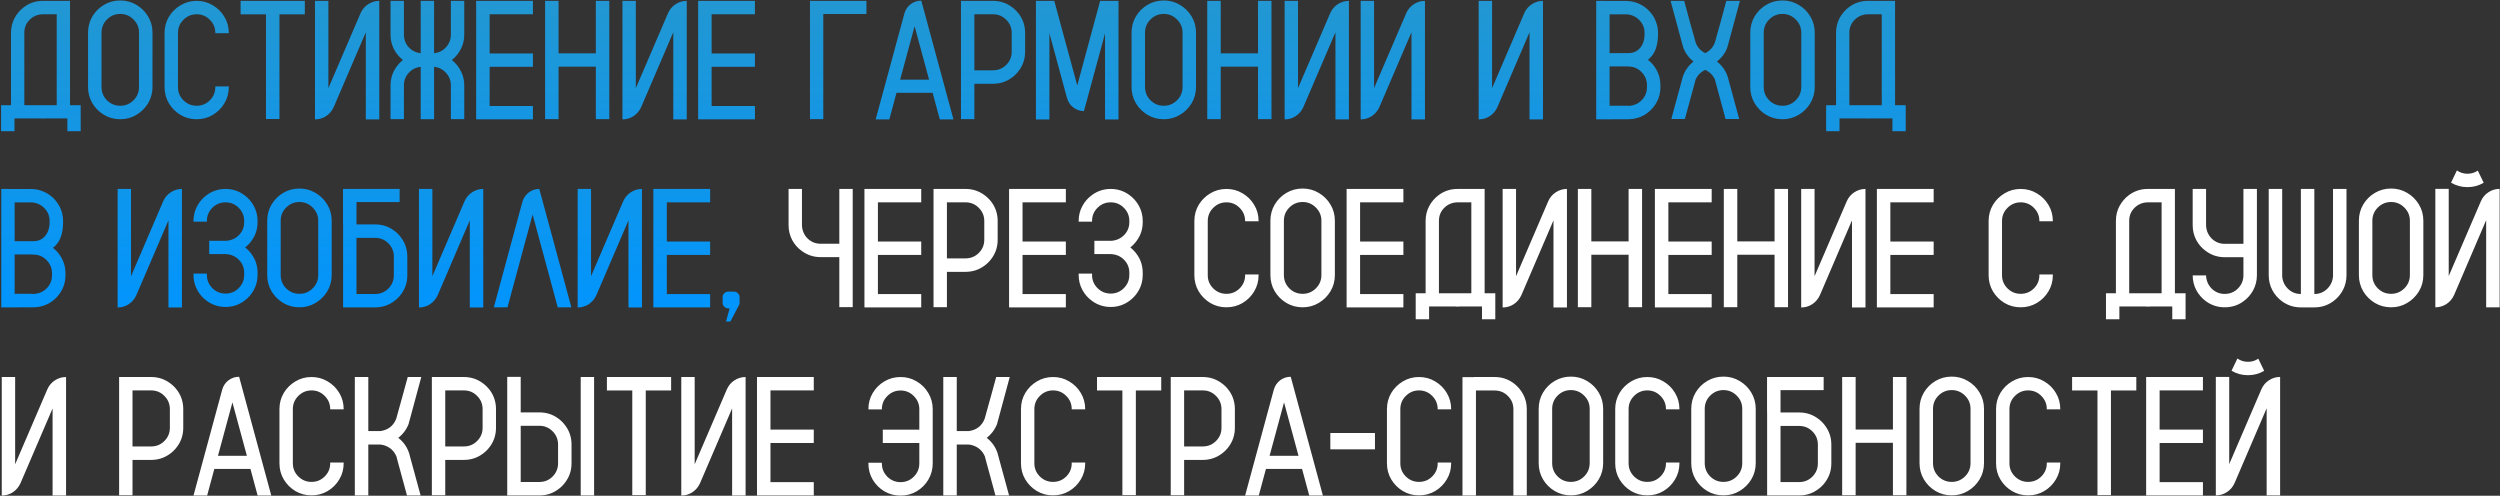
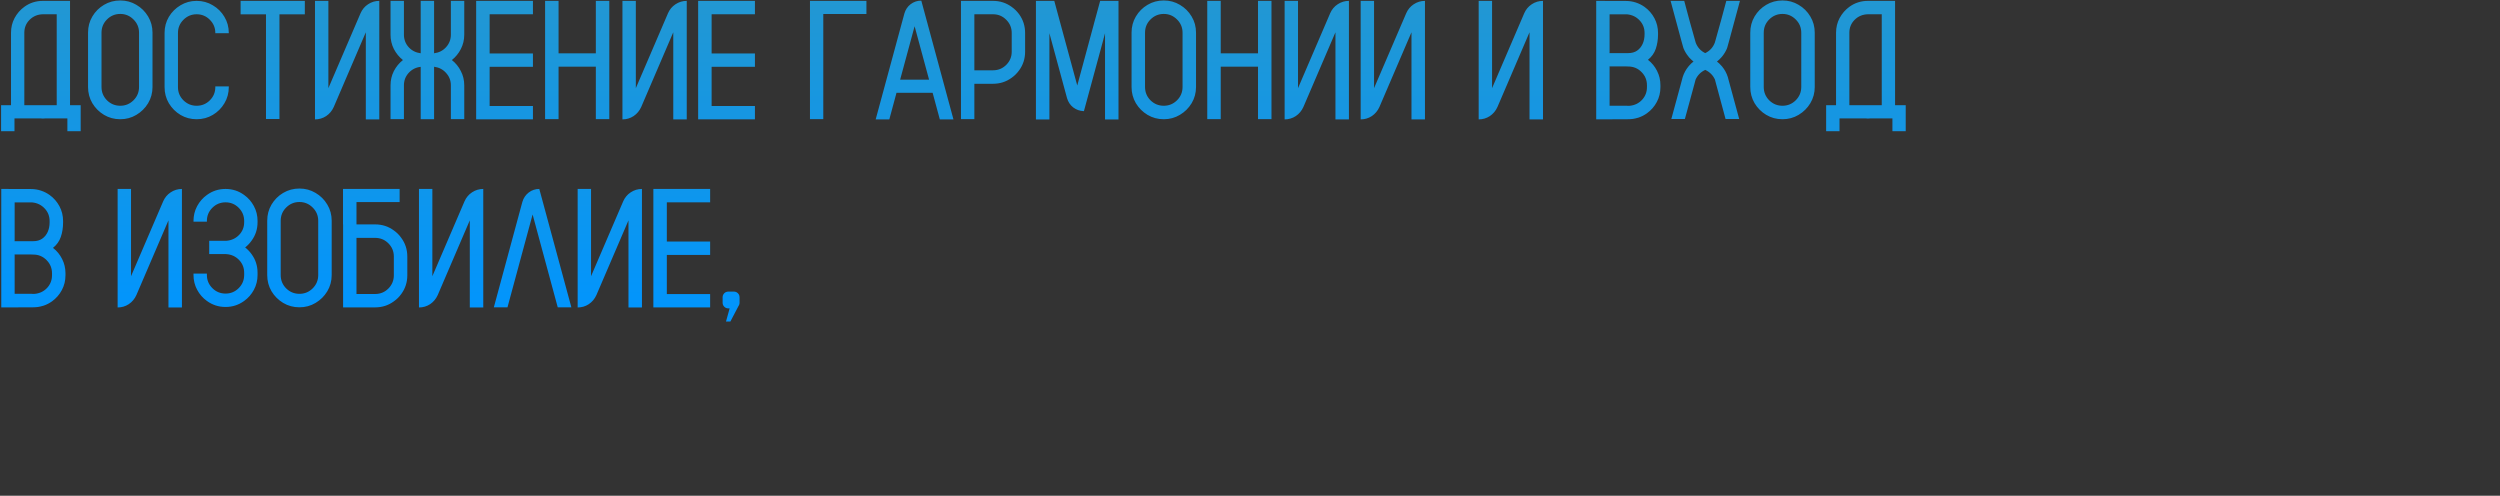
<svg xmlns="http://www.w3.org/2000/svg" width="1861" height="369" viewBox="0 0 1861 369" fill="none">
  <rect x="0" y="0" width="1861" height="369" fill="#333333" stroke="none" />
  <path d="M52.126 78.295H60.062V97.675H50.157V88.139H33.73C33.115 88.221 32.52 88.262 31.946 88.262C31.331 88.262 30.736 88.221 30.162 88.139H10.782V97.675H0.815V78.295H8.198V24.4C8.198 20.422 9.08 16.771 10.844 13.449C12.648 10.086 15.068 7.297 18.104 5.082C22.164 2.129 26.778 0.652 31.946 0.652H52.126V78.295ZM42.221 78.295V10.619H31.946C28.009 10.701 24.707 12.075 22.041 14.741C19.416 17.366 18.104 20.586 18.104 24.4V78.295H42.221ZM89.532 0.345C93.921 0.345 97.92 1.432 101.529 3.605C105.18 5.738 108.092 8.63 110.266 12.28C112.439 15.89 113.526 19.909 113.526 24.339V64.76C113.526 69.148 112.439 73.168 110.266 76.818C108.092 80.428 105.18 83.319 101.529 85.493C97.92 87.667 93.921 88.754 89.532 88.754C85.103 88.754 81.062 87.667 77.412 85.493C73.803 83.319 70.911 80.428 68.737 76.818C66.605 73.168 65.538 69.148 65.538 64.76V24.339C65.538 19.909 66.605 15.89 68.737 12.28C70.911 8.63 73.803 5.738 77.412 3.605C81.062 1.432 85.103 0.345 89.532 0.345ZM103.498 64.76V24.339C103.498 20.483 102.124 17.202 99.376 14.495C96.628 11.747 93.347 10.373 89.532 10.373C85.677 10.373 82.375 11.747 79.627 14.495C76.92 17.202 75.566 20.483 75.566 24.339V64.76C75.566 68.615 76.92 71.917 79.627 74.665C82.375 77.372 85.677 78.726 89.532 78.726C93.347 78.726 96.628 77.372 99.376 74.665C102.124 71.917 103.498 68.615 103.498 64.76ZM160.284 24.708V24.523C160.284 20.709 158.931 17.448 156.224 14.741C153.517 11.993 150.235 10.619 146.38 10.619C142.565 10.619 139.284 11.993 136.536 14.741C133.829 17.448 132.476 20.709 132.476 24.523V64.883C132.476 68.697 133.829 71.958 136.536 74.665C139.284 77.372 142.565 78.726 146.38 78.726C150.235 78.726 153.517 77.372 156.224 74.665C158.931 71.958 160.284 68.697 160.284 64.883V64.329H170.312V64.883C170.312 69.272 169.226 73.27 167.052 76.88C164.919 80.489 162.027 83.381 158.377 85.555C154.768 87.688 150.769 88.754 146.38 88.754C141.991 88.754 137.992 87.688 134.383 85.555C130.773 83.381 127.882 80.489 125.708 76.88C123.575 73.27 122.509 69.272 122.509 64.883V24.523C122.509 20.135 123.575 16.136 125.708 12.526C127.882 8.917 130.773 6.046 134.383 3.913C137.992 1.739 141.991 0.652 146.38 0.652C150.769 0.652 154.768 1.739 158.377 3.913C162.027 6.046 164.919 8.917 167.052 12.526C169.226 16.136 170.312 20.135 170.312 24.523V24.708H160.284ZM226.914 0.652V10.681H208.026V88.569H197.998V10.681H179.11V0.652H226.914ZM282.347 0.652V88.877H272.318V24.031L248.447 79.648C247.176 82.478 245.289 84.734 242.787 86.416C240.285 88.057 237.517 88.877 234.481 88.877V0.652H244.448V65.621L268.381 9.881C269.611 7.051 271.478 4.815 273.979 3.175C276.522 1.493 279.312 0.652 282.347 0.652ZM345.593 0.652V25.815C345.593 29.63 344.752 33.178 343.07 36.459C341.43 39.699 339.194 42.447 336.364 44.703C339.194 46.918 341.43 49.666 343.07 52.947C344.752 56.188 345.593 59.715 345.593 63.529V88.692H335.626V63.529C335.626 59.961 334.437 56.885 332.058 54.301C329.72 51.676 326.746 50.138 323.137 49.687V88.754H313.17V49.748C309.561 50.158 306.566 51.676 304.188 54.301C301.85 56.885 300.681 59.961 300.681 63.529V88.692H290.714V63.529C290.714 59.715 291.534 56.188 293.175 52.947C294.856 49.666 297.112 46.918 299.942 44.703C297.112 42.447 294.856 39.699 293.175 36.459C291.534 33.178 290.714 29.63 290.714 25.815V0.652H300.681V25.815C300.681 29.384 301.85 32.48 304.188 35.105C306.566 37.69 309.561 39.207 313.17 39.658V0.652H323.137V39.658C326.746 39.207 329.72 37.69 332.058 35.105C334.437 32.48 335.626 29.384 335.626 25.815V0.652H345.593ZM396.719 10.619H364.48V39.781H396.719V49.748H364.48V78.91H396.719V88.815H354.452V0.652H396.719V10.619ZM443.538 0.652H453.566V88.692H443.538V49.625H415.791V88.692H405.763V0.652H415.791V39.72H443.538V0.652ZM511.214 0.652V88.877H501.186V24.031L477.314 79.648C476.043 82.478 474.156 84.734 471.654 86.416C469.152 88.057 466.384 88.877 463.349 88.877V0.652H473.315V65.621L497.248 9.881C498.479 7.051 500.345 4.815 502.847 3.175C505.39 1.493 508.179 0.652 511.214 0.652ZM561.971 10.619H529.732V39.781H561.971V49.748H529.732V78.91H561.971V88.815H519.704V0.652H561.971V10.619ZM644.966 0.652V10.435H612.851V88.692H602.945V0.652H644.966ZM685.817 0.468L709.75 88.877H699.599L694.246 69.066H667.36L662.008 88.877H651.856L673.205 10.127C674.025 7.215 675.584 4.877 677.881 3.113C680.219 1.35 682.864 0.468 685.817 0.468ZM670.067 59.284H691.601L680.834 19.54L670.067 59.284ZM758.661 10.619C761.614 14.721 763.091 19.355 763.091 24.523V38.489C763.091 43.657 761.614 48.272 758.661 52.332C757.103 54.506 755.257 56.352 753.124 57.869C749.022 60.863 744.388 62.36 739.22 62.36H725.315V88.692H715.349V0.652H739.22C744.388 0.652 749.022 2.149 753.124 5.144C755.257 6.661 757.103 8.486 758.661 10.619ZM753.124 38.489V24.523C753.124 20.709 751.771 17.448 749.063 14.741C746.356 11.993 743.075 10.619 739.22 10.619H725.315V52.332H739.22C743.075 52.332 746.356 50.978 749.063 48.272C751.771 45.565 753.124 42.304 753.124 38.489ZM818.954 0.652H832.612V88.939H822.584V24.77L821.415 29.076V29.199L806.957 82.417L806.896 82.725H806.711C803.758 82.602 801.153 81.679 798.897 79.956C796.642 78.192 795.104 75.875 794.283 73.004L782.409 29.261L781.179 24.708V88.939H771.15V0.652H784.809L788.377 13.818L801.912 63.652L814.463 17.202V17.141L815.693 12.649L816.062 11.296L818.954 0.652ZM866.327 0.345C870.716 0.345 874.715 1.432 878.324 3.605C881.975 5.738 884.887 8.63 887.061 12.28C889.234 15.89 890.321 19.909 890.321 24.339V64.76C890.321 69.148 889.234 73.168 887.061 76.818C884.887 80.428 881.975 83.319 878.324 85.493C874.715 87.667 870.716 88.754 866.327 88.754C861.897 88.754 857.857 87.667 854.207 85.493C850.598 83.319 847.706 80.428 845.532 76.818C843.399 73.168 842.333 69.148 842.333 64.76V24.339C842.333 19.909 843.399 15.89 845.532 12.28C847.706 8.63 850.598 5.738 854.207 3.605C857.857 1.432 861.897 0.345 866.327 0.345ZM880.293 64.76V24.339C880.293 20.483 878.919 17.202 876.171 14.495C873.423 11.747 870.142 10.373 866.327 10.373C862.472 10.373 859.17 11.747 856.422 14.495C853.715 17.202 852.361 20.483 852.361 24.339V64.76C852.361 68.615 853.715 71.917 856.422 74.665C859.17 77.372 862.472 78.726 866.327 78.726C870.142 78.726 873.423 77.372 876.171 74.665C878.919 71.917 880.293 68.615 880.293 64.76ZM936.464 0.652H946.492V88.692H936.464V49.625H908.717V88.692H898.688V0.652H908.717V39.72H936.464V0.652ZM1004.14 0.652V88.877H994.111V24.031L970.24 79.648C968.969 82.478 967.082 84.734 964.58 86.416C962.078 88.057 959.31 88.877 956.274 88.877V0.652H966.241V65.621L990.174 9.881C991.404 7.051 993.271 4.815 995.772 3.175C998.315 1.493 1001.1 0.652 1004.14 0.652ZM1060.74 0.652V88.877H1050.71V24.031L1026.84 79.648C1025.57 82.478 1023.68 84.734 1021.18 86.416C1018.68 88.057 1015.91 88.877 1012.88 88.877V0.652H1022.84V65.621L1046.78 9.881C1048.01 7.051 1049.87 4.815 1052.37 3.175C1054.92 1.493 1057.71 0.652 1060.74 0.652ZM1148.6 0.652V88.877H1138.57V24.031L1114.7 79.648C1113.43 82.478 1111.54 84.734 1109.04 86.416C1106.54 88.057 1103.77 88.877 1100.73 88.877V0.652H1110.7V65.621L1134.63 9.881C1135.86 7.051 1137.73 4.815 1140.23 3.175C1142.77 1.493 1145.56 0.652 1148.6 0.652ZM1234.24 24.585V25.631C1234.24 29.445 1233.68 32.993 1232.58 36.274C1231.47 39.556 1229.52 42.304 1226.73 44.519C1229.6 46.733 1231.86 49.481 1233.5 52.763C1235.18 56.044 1236.02 59.592 1236.02 63.406V64.883C1236.02 68.902 1235.12 72.594 1233.31 75.957C1231.51 79.32 1229.07 82.109 1225.99 84.324C1224.11 85.678 1222.04 86.744 1219.78 87.523C1219.49 87.606 1219.18 87.688 1218.86 87.769C1216.72 88.426 1214.47 88.754 1212.09 88.754L1198.18 88.815H1188.22V0.652L1210.37 0.714C1212.91 0.714 1215.37 1.104 1217.75 1.883C1220.09 2.662 1222.24 3.749 1224.21 5.144C1227.29 7.358 1229.73 10.148 1231.53 13.511C1233.33 16.874 1234.24 20.565 1234.24 24.585ZM1225.99 64.883V63.406C1225.99 59.592 1224.64 56.331 1221.93 53.624C1219.23 50.876 1215.94 49.502 1212.09 49.502C1211.56 49.502 1211.02 49.481 1210.49 49.44H1198.12V49.748H1198.18V78.726H1210.92C1211.33 78.767 1211.72 78.787 1212.09 78.787C1212.5 78.787 1212.91 78.767 1213.32 78.726C1216.93 78.356 1219.94 76.88 1222.36 74.296C1224.78 71.671 1225.99 68.533 1225.99 64.883ZM1224.21 25.631V24.585C1224.21 20.894 1222.98 17.756 1220.52 15.172C1218.06 12.547 1214.98 11.05 1211.29 10.681H1198.18V39.105H1198.12V39.535H1212.09C1214.67 39.535 1216.87 38.92 1218.67 37.69C1220.48 36.418 1221.85 34.736 1222.79 32.645C1223.74 30.512 1224.21 28.174 1224.21 25.631ZM1286.16 57.254L1286.78 59.592L1294.65 88.569H1284.5L1277.43 62.36L1276.63 59.346V59.284C1275.15 56.003 1272.73 53.583 1269.37 52.024C1266.04 53.583 1263.65 56.003 1262.17 59.284V59.346L1261.37 62.36L1254.23 88.569H1244.14L1252.02 59.592L1252.63 57.254C1253.58 54.383 1254.97 51.819 1256.82 49.563C1257.06 49.276 1257.29 49.01 1257.49 48.764C1258.48 47.656 1259.52 46.672 1260.63 45.81C1259.52 44.908 1258.48 43.924 1257.49 42.857C1257.25 42.57 1257 42.263 1256.75 41.935C1255.36 40.212 1254.21 38.305 1253.31 36.213C1253.15 35.844 1253.02 35.475 1252.94 35.105C1252.9 34.982 1252.86 34.839 1252.82 34.675L1251.77 30.922L1243.59 0.652H1253.74L1257.92 16.218L1260.88 26.738L1262.29 31.783C1263.65 35.31 1266 37.895 1269.37 39.535C1272.77 37.895 1275.15 35.31 1276.5 31.783L1277.12 29.63L1277.92 26.738L1280.75 16.587L1280.87 16.218L1285.06 0.652H1295.21L1287.02 30.922L1285.98 34.675C1285.94 34.839 1285.9 34.982 1285.86 35.105C1285.77 35.475 1285.65 35.844 1285.49 36.213C1284.58 38.305 1283.44 40.212 1282.04 41.935C1281.79 42.263 1281.53 42.57 1281.24 42.857C1280.3 43.924 1279.25 44.908 1278.1 45.81C1279.25 46.672 1280.3 47.656 1281.24 48.764C1281.49 49.01 1281.73 49.276 1281.98 49.563C1283.83 51.819 1285.22 54.383 1286.16 57.254ZM1326.89 0.345C1331.28 0.345 1335.28 1.432 1338.89 3.605C1342.54 5.738 1345.45 8.63 1347.62 12.28C1349.8 15.89 1350.89 19.909 1350.89 24.339V64.76C1350.89 69.148 1349.8 73.168 1347.62 76.818C1345.45 80.428 1342.54 83.319 1338.89 85.493C1335.28 87.667 1331.28 88.754 1326.89 88.754C1322.46 88.754 1318.42 87.667 1314.77 85.493C1311.16 83.319 1308.27 80.428 1306.1 76.818C1303.96 73.168 1302.9 69.148 1302.9 64.76V24.339C1302.9 19.909 1303.96 15.89 1306.1 12.28C1308.27 8.63 1311.16 5.738 1314.77 3.605C1318.42 1.432 1322.46 0.345 1326.89 0.345ZM1340.86 64.76V24.339C1340.86 20.483 1339.48 17.202 1336.74 14.495C1333.99 11.747 1330.71 10.373 1326.89 10.373C1323.04 10.373 1319.73 11.747 1316.99 14.495C1314.28 17.202 1312.93 20.483 1312.93 24.339V64.76C1312.93 68.615 1314.28 71.917 1316.99 74.665C1319.73 77.372 1323.04 78.726 1326.89 78.726C1330.71 78.726 1333.99 77.372 1336.74 74.665C1339.48 71.917 1340.86 68.615 1340.86 64.76ZM1410.69 78.295H1418.62V97.675H1408.72V88.139H1392.29C1391.68 88.221 1391.08 88.262 1390.51 88.262C1389.89 88.262 1389.3 88.221 1388.72 88.139H1369.34V97.675H1359.38V78.295H1366.76V24.4C1366.76 20.422 1367.64 16.771 1369.4 13.449C1371.21 10.086 1373.63 7.297 1376.66 5.082C1380.72 2.129 1385.34 0.652 1390.51 0.652H1410.69V78.295ZM1400.78 78.295V10.619H1390.51C1386.57 10.701 1383.27 12.075 1380.6 14.741C1377.98 17.366 1376.66 20.586 1376.66 24.4V78.295H1400.78ZM46.958 164.585V165.631C46.958 169.445 46.404 172.993 45.297 176.274C44.19 179.556 42.241 182.304 39.452 184.519C42.323 186.733 44.579 189.481 46.22 192.763C47.901 196.044 48.742 199.592 48.742 203.406V204.883C48.742 208.902 47.84 212.594 46.035 215.957C44.23 219.32 41.79 222.109 38.714 224.324C36.827 225.678 34.756 226.744 32.5 227.523C32.213 227.605 31.905 227.688 31.577 227.77C29.444 228.426 27.189 228.754 24.81 228.754L10.905 228.815H0.938V140.652L23.087 140.714C25.63 140.714 28.091 141.104 30.47 141.883C32.808 142.662 34.961 143.749 36.93 145.144C40.006 147.358 42.446 150.147 44.251 153.511C46.056 156.874 46.958 160.565 46.958 164.585ZM38.714 204.883V203.406C38.714 199.592 37.36 196.331 34.653 193.624C31.946 190.876 28.665 189.502 24.81 189.502C24.276 189.502 23.743 189.481 23.21 189.44H10.844V189.748H10.905V218.726H23.641C24.051 218.767 24.44 218.787 24.81 218.787C25.22 218.787 25.63 218.767 26.04 218.726C29.649 218.356 32.664 216.88 35.084 214.296C37.504 211.671 38.714 208.533 38.714 204.883ZM36.93 165.631V164.585C36.93 160.894 35.699 157.756 33.238 155.172C30.777 152.547 27.701 151.05 24.01 150.681H10.905V179.104H10.844V179.535H24.81C27.394 179.535 29.588 178.92 31.393 177.689C33.197 176.418 34.571 174.736 35.515 172.645C36.458 170.512 36.93 168.174 36.93 165.631ZM135.429 140.652V228.877H125.4V164.031L101.529 219.648C100.258 222.479 98.371 224.734 95.869 226.416C93.367 228.057 90.599 228.877 87.564 228.877V140.652H97.53V205.621L121.463 149.881C122.693 147.051 124.56 144.815 127.062 143.175C129.604 141.493 132.394 140.652 135.429 140.652ZM182.494 184.211C184.299 185.605 185.878 187.246 187.231 189.133C190.226 193.193 191.723 197.828 191.723 203.037V204.698C191.723 208.677 190.82 212.348 189.016 215.711C187.211 219.074 184.791 221.843 181.756 224.017C177.654 227.011 173.04 228.508 167.913 228.508C162.745 228.508 158.11 227.011 154.009 224.017C150.974 221.843 148.554 219.074 146.749 215.711C144.944 212.348 144.042 208.677 144.042 204.698V203.652H154.009V204.698C154.009 208.513 155.362 211.773 158.069 214.48C160.776 217.188 164.058 218.541 167.913 218.541C171.728 218.541 174.988 217.188 177.695 214.48C180.402 211.773 181.756 208.513 181.756 204.698V203.037C181.756 199.346 180.505 196.188 178.003 193.562C175.501 190.938 172.404 189.481 168.713 189.194C168.426 189.153 168.159 189.133 167.913 189.133H155.731V179.228H168.713C172.404 178.899 175.501 177.443 178.003 174.859C180.505 172.234 181.756 169.076 181.756 165.385V164.462C181.756 160.647 180.402 157.387 177.695 154.68C174.988 151.973 171.728 150.619 167.913 150.619C164.058 150.619 160.776 151.973 158.069 154.68C155.362 157.387 154.009 160.647 154.009 164.462V165.016H144.042V164.462C144.042 160.483 144.944 156.812 146.749 153.449C148.554 150.086 150.974 147.317 154.009 145.144C158.11 142.149 162.745 140.652 167.913 140.652C173.04 140.652 177.654 142.149 181.756 145.144C184.791 147.317 187.211 150.086 189.016 153.449C190.82 156.812 191.723 160.483 191.723 164.462V165.385C191.723 170.553 190.226 175.167 187.231 179.228C185.878 181.114 184.299 182.775 182.494 184.211ZM222.915 140.345C227.304 140.345 231.303 141.432 234.912 143.605C238.562 145.738 241.475 148.63 243.648 152.28C245.822 155.89 246.909 159.909 246.909 164.339V204.76C246.909 209.148 245.822 213.168 243.648 216.818C241.475 220.428 238.562 223.319 234.912 225.493C231.303 227.667 227.304 228.754 222.915 228.754C218.485 228.754 214.445 227.667 210.795 225.493C207.186 223.319 204.294 220.428 202.12 216.818C199.987 213.168 198.921 209.148 198.921 204.76V164.339C198.921 159.909 199.987 155.89 202.12 152.28C204.294 148.63 207.186 145.738 210.795 143.605C214.445 141.432 218.485 140.345 222.915 140.345ZM236.881 204.76V164.339C236.881 160.483 235.507 157.202 232.759 154.495C230.011 151.747 226.729 150.373 222.915 150.373C219.06 150.373 215.758 151.747 213.01 154.495C210.303 157.202 208.949 160.483 208.949 164.339V204.76C208.949 208.615 210.303 211.917 213.01 214.665C215.758 217.372 219.06 218.726 222.915 218.726C226.729 218.726 230.011 217.372 232.759 214.665C235.507 211.917 236.881 208.615 236.881 204.76ZM298.712 177.074C301.706 181.135 303.203 185.77 303.203 190.979V204.944C303.203 210.112 301.706 214.747 298.712 218.849C297.194 220.981 295.349 222.807 293.175 224.324C289.114 227.318 284.479 228.815 279.271 228.815H255.399V167.046H255.338V140.652H297.481V150.435H265.366V167.046H279.271C284.479 167.046 289.114 168.543 293.175 171.537C295.349 173.055 297.194 174.9 298.712 177.074ZM293.175 204.944V190.979C293.175 187.123 291.821 183.842 289.114 181.135C286.407 178.428 283.126 177.074 279.271 177.074H265.366V218.849H279.271C283.126 218.849 286.407 217.495 289.114 214.788C291.821 212.04 293.175 208.759 293.175 204.944ZM359.743 140.652V228.877H349.715V164.031L325.844 219.648C324.572 222.479 322.686 224.734 320.184 226.416C317.682 228.057 314.913 228.877 311.878 228.877V140.652H321.845V205.621L345.777 149.881C347.008 147.051 348.874 144.815 351.376 143.175C353.919 141.493 356.708 140.652 359.743 140.652ZM425.327 228.754H415.176L396.473 159.663L377.77 228.754H367.618L388.844 150.312C389.705 147.399 391.284 145.062 393.581 143.298C395.878 141.534 398.503 140.652 401.456 140.652L425.327 228.754ZM477.868 140.652V228.877H467.84V164.031L443.969 219.648C442.697 222.479 440.811 224.734 438.309 226.416C435.807 228.057 433.038 228.877 430.003 228.877V140.652H439.97V205.621L463.902 149.881C465.133 147.051 466.999 144.815 469.501 143.175C472.044 141.493 474.833 140.652 477.868 140.652ZM528.625 150.619H496.387V179.781H528.625V189.748H496.387V218.91H528.625V228.815H486.358V140.652H528.625V150.619ZM550.527 221.31V225.37C550.527 226.026 550.384 226.642 550.097 227.216L549.851 227.585C549.851 227.626 549.83 227.667 549.789 227.708L543.698 239.336H540.438L543.145 229.554H542.16C540.971 229.554 539.966 229.144 539.146 228.323C538.325 227.503 537.915 226.519 537.915 225.37V221.31C537.915 220.12 538.325 219.115 539.146 218.295C539.966 217.475 540.971 217.064 542.16 217.064H546.282C547.472 217.064 548.477 217.475 549.297 218.295C550.117 219.115 550.527 220.12 550.527 221.31Z" fill="url(#paint0_linear_308_4)" />
-   <path d="M624.786 140.652H634.753V228.631H624.786V191.409H610.882C605.714 191.409 601.079 189.912 596.978 186.918C593.901 184.744 591.461 181.976 589.656 178.612C587.893 175.208 587.011 171.517 587.011 167.538V140.652H596.978V167.907C597.183 171.763 598.598 174.982 601.223 177.566C603.889 180.15 607.108 181.442 610.882 181.442H624.786V140.652ZM685.756 150.619H653.518V179.781H685.756V189.748H653.518V218.91H685.756V228.815H643.489V140.652H685.756V150.619ZM738.235 150.619C741.188 154.721 742.665 159.355 742.665 164.523V178.489C742.665 183.657 741.188 188.271 738.235 192.332C736.677 194.506 734.831 196.352 732.698 197.869C728.597 200.863 723.962 202.36 718.794 202.36H704.89V228.692H694.923V140.652H718.794C723.962 140.652 728.597 142.149 732.698 145.144C734.831 146.661 736.677 148.486 738.235 150.619ZM732.698 178.489V164.523C732.698 160.709 731.345 157.448 728.638 154.741C725.931 151.993 722.649 150.619 718.794 150.619H704.89V192.332H718.794C722.649 192.332 725.931 190.979 728.638 188.271C731.345 185.564 732.698 182.304 732.698 178.489ZM793.422 150.619H761.184V179.781H793.422V189.748H761.184V218.91H793.422V228.815H751.155V140.652H793.422V150.619ZM841.41 184.211C843.215 185.605 844.794 187.246 846.147 189.133C849.142 193.193 850.639 197.828 850.639 203.037V204.698C850.639 208.677 849.736 212.348 847.932 215.711C846.127 219.074 843.707 221.843 840.672 224.017C836.57 227.011 831.956 228.508 826.829 228.508C821.661 228.508 817.026 227.011 812.925 224.017C809.89 221.843 807.47 219.074 805.665 215.711C803.86 212.348 802.958 208.677 802.958 204.698V203.652H812.925V204.698C812.925 208.513 814.278 211.773 816.985 214.48C819.692 217.188 822.974 218.541 826.829 218.541C830.644 218.541 833.904 217.188 836.611 214.48C839.318 211.773 840.672 208.513 840.672 204.698V203.037C840.672 199.346 839.421 196.188 836.919 193.562C834.417 190.938 831.32 189.481 827.629 189.194C827.342 189.153 827.075 189.133 826.829 189.133H814.647V179.228H827.629C831.32 178.899 834.417 177.443 836.919 174.859C839.421 172.234 840.672 169.076 840.672 165.385V164.462C840.672 160.647 839.318 157.387 836.611 154.68C833.904 151.973 830.644 150.619 826.829 150.619C822.974 150.619 819.692 151.973 816.985 154.68C814.278 157.387 812.925 160.647 812.925 164.462V165.016H802.958V164.462C802.958 160.483 803.86 156.812 805.665 153.449C807.47 150.086 809.89 147.317 812.925 145.144C817.026 142.149 821.661 140.652 826.829 140.652C831.956 140.652 836.57 142.149 840.672 145.144C843.707 147.317 846.127 150.086 847.932 153.449C849.736 156.812 850.639 160.483 850.639 164.462V165.385C850.639 170.553 849.142 175.167 846.147 179.228C844.794 181.114 843.215 182.775 841.41 184.211ZM926.866 164.708V164.523C926.866 160.709 925.513 157.448 922.806 154.741C920.099 151.993 916.817 150.619 912.962 150.619C909.147 150.619 905.866 151.993 903.118 154.741C900.411 157.448 899.058 160.709 899.058 164.523V204.883C899.058 208.697 900.411 211.958 903.118 214.665C905.866 217.372 909.147 218.726 912.962 218.726C916.817 218.726 920.099 217.372 922.806 214.665C925.513 211.958 926.866 208.697 926.866 204.883V204.329H936.895V204.883C936.895 209.271 935.808 213.271 933.634 216.88C931.501 220.489 928.609 223.381 924.959 225.555C921.35 227.688 917.351 228.754 912.962 228.754C908.573 228.754 904.574 227.688 900.965 225.555C897.355 223.381 894.464 220.489 892.29 216.88C890.157 213.271 889.091 209.271 889.091 204.883V164.523C889.091 160.135 890.157 156.136 892.29 152.526C894.464 148.917 897.355 146.046 900.965 143.913C904.574 141.739 908.573 140.652 912.962 140.652C917.351 140.652 921.35 141.739 924.959 143.913C928.609 146.046 931.501 148.917 933.634 152.526C935.808 156.136 936.895 160.135 936.895 164.523V164.708H926.866ZM969.687 140.345C974.075 140.345 978.074 141.432 981.684 143.605C985.334 145.738 988.246 148.63 990.42 152.28C992.594 155.89 993.681 159.909 993.681 164.339V204.76C993.681 209.148 992.594 213.168 990.42 216.818C988.246 220.428 985.334 223.319 981.684 225.493C978.074 227.667 974.075 228.754 969.687 228.754C965.257 228.754 961.217 227.667 957.566 225.493C953.957 223.319 951.065 220.428 948.892 216.818C946.759 213.168 945.692 209.148 945.692 204.76V164.339C945.692 159.909 946.759 155.89 948.892 152.28C951.065 148.63 953.957 145.738 957.566 143.605C961.217 141.432 965.257 140.345 969.687 140.345ZM983.652 204.76V164.339C983.652 160.483 982.278 157.202 979.53 154.495C976.782 151.747 973.501 150.373 969.687 150.373C965.831 150.373 962.529 151.747 959.781 154.495C957.074 157.202 955.721 160.483 955.721 164.339V204.76C955.721 208.615 957.074 211.917 959.781 214.665C962.529 217.372 965.831 218.726 969.687 218.726C973.501 218.726 976.782 217.372 979.53 214.665C982.278 211.917 983.652 208.615 983.652 204.76ZM1044.68 150.619H1012.45V179.781H1044.68V189.748H1012.45V218.91H1044.68V228.815H1002.42V140.652H1044.68V150.619ZM1105.16 218.295H1113.1V237.675H1103.19V228.139H1086.77C1086.15 228.221 1085.56 228.262 1084.98 228.262C1084.37 228.262 1083.77 228.221 1083.2 228.139H1063.82V237.675H1053.85V218.295H1061.23V164.4C1061.23 160.422 1062.12 156.771 1063.88 153.449C1065.68 150.086 1068.1 147.297 1071.14 145.082C1075.2 142.129 1079.81 140.652 1084.98 140.652H1105.16V218.295ZM1095.26 218.295V150.619H1084.98C1081.04 150.701 1077.74 152.075 1075.08 154.741C1072.45 157.366 1071.14 160.586 1071.14 164.4V218.295H1095.26ZM1166.44 140.652V228.877H1156.41V164.031L1132.54 219.648C1131.27 222.479 1129.38 224.734 1126.88 226.416C1124.38 228.057 1121.61 228.877 1118.57 228.877V140.652H1128.54V205.621L1152.47 149.881C1153.7 147.051 1155.57 144.815 1158.07 143.175C1160.61 141.493 1163.4 140.652 1166.44 140.652ZM1212.33 140.652H1222.36V228.692H1212.33V189.625H1184.59V228.692H1174.56V140.652H1184.59V179.72H1212.33V140.652ZM1274.17 150.619H1241.93V179.781H1274.17V189.748H1241.93V218.91H1274.17V228.815H1231.9V140.652H1274.17V150.619ZM1320.99 140.652H1331.01V228.692H1320.99V189.625H1293.24V228.692H1283.21V140.652H1293.24V179.72H1320.99V140.652ZM1388.66 140.652V228.877H1378.63V164.031L1354.76 219.648C1353.49 222.479 1351.6 224.734 1349.1 226.416C1346.6 228.057 1343.83 228.877 1340.8 228.877V140.652H1350.76V205.621L1374.7 149.881C1375.93 147.051 1377.79 144.815 1380.29 143.175C1382.84 141.493 1385.63 140.652 1388.66 140.652ZM1439.42 150.619H1407.18V179.781H1439.42V189.748H1407.18V218.91H1439.42V228.815H1397.15V140.652H1439.42V150.619ZM1518.11 164.708V164.523C1518.11 160.709 1516.75 157.448 1514.05 154.741C1511.34 151.993 1508.06 150.619 1504.2 150.619C1500.39 150.619 1497.11 151.993 1494.36 154.741C1491.65 157.448 1490.3 160.709 1490.3 164.523V204.883C1490.3 208.697 1491.65 211.958 1494.36 214.665C1497.11 217.372 1500.39 218.726 1504.2 218.726C1508.06 218.726 1511.34 217.372 1514.05 214.665C1516.75 211.958 1518.11 208.697 1518.11 204.883V204.329H1528.13V204.883C1528.13 209.271 1527.05 213.271 1524.87 216.88C1522.74 220.489 1519.85 223.381 1516.2 225.555C1512.59 227.688 1508.59 228.754 1504.2 228.754C1499.81 228.754 1495.81 227.688 1492.21 225.555C1488.6 223.381 1485.7 220.489 1483.53 216.88C1481.4 213.271 1480.33 209.271 1480.33 204.883V164.523C1480.33 160.135 1481.4 156.136 1483.53 152.526C1485.7 148.917 1488.6 146.046 1492.21 143.913C1495.81 141.739 1499.81 140.652 1504.2 140.652C1508.59 140.652 1512.59 141.739 1516.2 143.913C1519.85 146.046 1522.74 148.917 1524.87 152.526C1527.05 156.136 1528.13 160.135 1528.13 164.523V164.708H1518.11ZM1619 218.295H1626.94V237.675H1617.04V228.139H1600.61C1599.99 228.221 1599.4 228.262 1598.83 228.262C1598.21 228.262 1597.62 228.221 1597.04 228.139H1577.66V237.675H1567.69V218.295H1575.08V164.4C1575.08 160.422 1575.96 156.771 1577.72 153.449C1579.53 150.086 1581.95 147.297 1584.98 145.082C1589.04 142.129 1593.66 140.652 1598.83 140.652H1619V218.295ZM1609.1 218.295V150.619H1598.83C1594.89 150.701 1591.59 152.075 1588.92 154.741C1586.29 157.366 1584.98 160.586 1584.98 164.4V218.295H1609.1ZM1670.01 140.652H1680.04V204.883C1680.04 208.861 1679.13 212.553 1677.33 215.957C1675.52 219.32 1673.08 222.109 1670.01 224.324C1665.95 227.277 1661.31 228.754 1656.1 228.754C1650.94 228.754 1646.3 227.277 1642.2 224.324C1639.16 222.109 1636.74 219.341 1634.94 216.019C1633.18 212.696 1632.27 209.025 1632.23 205.006H1642.2V205.19C1642.4 209.046 1643.82 212.286 1646.44 214.911C1649.11 217.495 1652.33 218.787 1656.1 218.787C1659.96 218.787 1663.24 217.434 1665.95 214.727C1668.65 211.979 1670.01 208.697 1670.01 204.883V191.471H1656.1C1650.94 191.471 1646.3 189.974 1642.2 186.979C1639.12 184.806 1636.68 182.037 1634.88 178.674C1633.11 175.27 1632.23 171.578 1632.23 167.6V140.652H1642.2V167.907C1642.4 171.763 1643.82 175.003 1646.44 177.628C1649.11 180.212 1652.33 181.504 1656.1 181.504H1670.01V140.652ZM1736.7 140.652H1746.73V204.883C1746.73 208.902 1745.83 212.614 1744.02 216.019C1742.22 219.382 1739.78 222.171 1736.7 224.386C1732.6 227.339 1727.96 228.815 1722.79 228.815H1712.77C1707.6 228.815 1702.96 227.339 1698.86 224.386C1695.79 222.171 1693.35 219.382 1691.54 216.019C1689.74 212.614 1688.83 208.902 1688.83 204.883V140.652H1698.86V205.744C1699.19 209.477 1700.67 212.594 1703.29 215.096C1705.92 217.598 1709.08 218.849 1712.77 218.849V140.652H1722.79V218.849C1726.49 218.849 1729.64 217.598 1732.27 215.096C1734.94 212.553 1736.41 209.395 1736.7 205.621V140.652ZM1779.95 140.345C1784.34 140.345 1788.34 141.432 1791.95 143.605C1795.6 145.738 1798.51 148.63 1800.68 152.28C1802.86 155.89 1803.94 159.909 1803.94 164.339V204.76C1803.94 209.148 1802.86 213.168 1800.68 216.818C1798.51 220.428 1795.6 223.319 1791.95 225.493C1788.34 227.667 1784.34 228.754 1779.95 228.754C1775.52 228.754 1771.48 227.667 1767.83 225.493C1764.22 223.319 1761.33 220.428 1759.16 216.818C1757.02 213.168 1755.96 209.148 1755.96 204.76V164.339C1755.96 159.909 1757.02 155.89 1759.16 152.28C1761.33 148.63 1764.22 145.738 1767.83 143.605C1771.48 141.432 1775.52 140.345 1779.95 140.345ZM1793.92 204.76V164.339C1793.92 160.483 1792.54 157.202 1789.79 154.495C1787.05 151.747 1783.76 150.373 1779.95 150.373C1776.09 150.373 1772.79 151.747 1770.04 154.495C1767.34 157.202 1765.98 160.483 1765.98 164.339V204.76C1765.98 208.615 1767.34 211.917 1770.04 214.665C1772.79 217.372 1776.09 218.726 1779.95 218.726C1783.76 218.726 1787.05 217.372 1789.79 214.665C1792.54 211.917 1793.92 208.615 1793.92 204.76ZM1844.49 126.994L1848.86 136.038C1845.21 138.212 1841.19 139.299 1836.8 139.299C1832.33 139.299 1828.25 138.191 1824.55 135.977L1828.92 126.871C1831.26 128.512 1833.89 129.332 1836.8 129.332C1839.63 129.332 1842.19 128.553 1844.49 126.994ZM1860.73 228.754H1850.7V163.908L1826.83 219.587C1825.56 222.417 1823.67 224.652 1821.17 226.293C1818.67 227.934 1815.9 228.754 1812.87 228.754V140.591H1822.83V205.498L1846.76 149.819C1848 146.989 1849.86 144.754 1852.36 143.113C1854.91 141.432 1857.7 140.591 1860.73 140.591V228.754ZM49.173 280.652V368.877H39.145V304.031L15.273 359.648C14.002 362.479 12.115 364.734 9.613 366.416C7.111 368.057 4.343 368.877 1.308 368.877V280.652H11.274V345.621L35.207 289.881C36.438 287.051 38.304 284.815 40.806 283.175C43.349 281.493 46.138 280.652 49.173 280.652ZM131.983 290.619C134.937 294.721 136.413 299.355 136.413 304.523V318.489C136.413 323.657 134.937 328.271 131.983 332.332C130.425 334.506 128.579 336.352 126.446 337.869C122.345 340.863 117.71 342.36 112.542 342.36H98.638V368.692H88.671V280.652H112.542C117.71 280.652 122.345 282.149 126.446 285.144C128.579 286.661 130.425 288.486 131.983 290.619ZM126.446 318.489V304.523C126.446 300.709 125.093 297.448 122.386 294.741C119.679 291.993 116.397 290.619 112.542 290.619H98.638V332.332H112.542C116.397 332.332 119.679 330.979 122.386 328.271C125.093 325.564 126.446 322.304 126.446 318.489ZM178.003 280.468L201.936 368.877H191.784L186.432 349.066H159.546L154.193 368.877H144.042L165.391 290.127C166.211 287.215 167.77 284.877 170.066 283.113C172.404 281.35 175.05 280.468 178.003 280.468ZM162.253 339.284H183.786L173.02 299.54L162.253 339.284ZM245.802 304.708V304.523C245.802 300.709 244.448 297.448 241.741 294.741C239.034 291.993 235.753 290.619 231.897 290.619C228.083 290.619 224.802 291.993 222.054 294.741C219.347 297.448 217.993 300.709 217.993 304.523V344.883C217.993 348.697 219.347 351.958 222.054 354.665C224.802 357.372 228.083 358.726 231.897 358.726C235.753 358.726 239.034 357.372 241.741 354.665C244.448 351.958 245.802 348.697 245.802 344.883V344.329H255.83V344.883C255.83 349.271 254.743 353.271 252.569 356.88C250.437 360.489 247.545 363.381 243.895 365.555C240.285 367.688 236.286 368.754 231.897 368.754C227.509 368.754 223.51 367.688 219.9 365.555C216.291 363.381 213.399 360.489 211.226 356.88C209.093 353.271 208.026 349.271 208.026 344.883V304.523C208.026 300.135 209.093 296.136 211.226 292.526C213.399 288.917 216.291 286.046 219.9 283.913C223.51 281.739 227.509 280.652 231.897 280.652C236.286 280.652 240.285 281.739 243.895 283.913C247.545 286.046 250.437 288.917 252.569 292.526C254.743 296.136 255.83 300.135 255.83 304.523V304.708H245.802ZM304.557 337.377L305.172 339.715L313.108 368.815H302.957L295.82 342.545L295.021 339.469H294.959C293.195 335.49 290.181 332.824 285.915 331.471C284.972 331.184 283.987 330.999 282.962 330.917H274.164V368.815H264.136V280.652H274.164V320.889H283.208C288.909 320.068 292.806 317.054 294.897 311.845L295.513 309.691L296.312 306.8L299.143 296.587L299.204 296.464L299.266 296.218L303.511 280.652H313.601L305.418 310.983L304.372 314.736C304.372 314.9 304.352 315.044 304.311 315.167C304.188 315.577 304.044 315.967 303.88 316.336C302.978 318.428 301.829 320.335 300.435 322.058C299.286 323.493 297.974 324.785 296.497 325.934C297.933 327.041 299.225 328.292 300.373 329.687C302.219 331.942 303.613 334.506 304.557 337.377ZM364.788 290.619C367.741 294.721 369.218 299.355 369.218 304.523V318.489C369.218 323.657 367.741 328.271 364.788 332.332C363.229 334.506 361.384 336.352 359.251 337.869C355.149 340.863 350.515 342.36 345.347 342.36H331.442V368.692H321.476V280.652H345.347C350.515 280.652 355.149 282.149 359.251 285.144C361.384 286.661 363.229 288.486 364.788 290.619ZM359.251 318.489V304.523C359.251 300.709 357.897 297.448 355.19 294.741C352.483 291.993 349.202 290.619 345.347 290.619H331.442V332.332H345.347C349.202 332.332 352.483 330.979 355.19 328.271C357.897 325.564 359.251 322.304 359.251 318.489ZM432.279 280.652H442.246V368.815H432.279V280.652ZM420.959 316.951C423.953 321.053 425.45 325.708 425.45 330.917V344.883C425.45 350.092 423.953 354.727 420.959 358.787C419.441 360.961 417.596 362.807 415.422 364.324C411.361 367.318 406.727 368.815 401.518 368.815H377.585V280.529H387.613V306.984H401.518C406.727 306.984 411.361 308.461 415.422 311.414C417.596 312.973 419.441 314.818 420.959 316.951ZM415.422 344.883V330.917C415.422 327.062 414.068 323.78 411.361 321.073C408.654 318.325 405.373 316.951 401.518 316.951H387.613V358.787H401.518C405.373 358.787 408.654 357.434 411.361 354.727C414.068 351.979 415.422 348.697 415.422 344.883ZM499.586 280.652V290.681H480.698V368.569H470.67V290.681H451.782V280.652H499.586ZM555.019 280.652V368.877H544.99V304.031L521.119 359.648C519.848 362.479 517.961 364.734 515.459 366.416C512.957 368.057 510.188 368.877 507.153 368.877V280.652H517.12V345.621L541.053 289.881C542.283 287.051 544.149 284.815 546.651 283.175C549.194 281.493 551.983 280.652 555.019 280.652ZM605.775 290.619H573.537V319.781H605.775V329.748H573.537V358.91H605.775V368.815H563.509V280.652H605.775V290.619ZM670.375 280.652C674.764 280.652 678.763 281.739 682.372 283.913C686.022 286.046 688.914 288.938 691.047 292.588C693.221 296.197 694.308 300.196 694.308 304.585V345.006C694.308 349.395 693.221 353.414 691.047 357.064C688.914 360.674 686.022 363.565 682.372 365.739C678.763 367.872 674.764 368.938 670.375 368.938C665.986 368.938 661.967 367.872 658.316 365.739C654.707 363.565 651.815 360.674 649.642 357.064C647.509 353.414 646.442 349.395 646.442 345.006V344.452H656.471V345.006C656.471 348.82 657.824 352.102 660.531 354.85C663.279 357.557 666.561 358.91 670.375 358.91C674.23 358.91 677.512 357.557 680.219 354.85C682.967 352.102 684.341 348.82 684.341 345.006V329.748H657.147V319.843H684.341V304.585C684.341 300.771 682.967 297.51 680.219 294.803C677.512 292.055 674.23 290.681 670.375 290.681C666.561 290.681 663.279 292.055 660.531 294.803C657.824 297.51 656.471 300.771 656.471 304.585V304.77H646.442V304.585C646.442 300.196 647.509 296.197 649.642 292.588C651.815 288.938 654.707 286.046 658.316 283.913C661.967 281.739 665.986 280.652 670.375 280.652ZM742.604 337.377L743.219 339.715L751.155 368.815H741.004L733.867 342.545L733.067 339.469H733.006C731.242 335.49 728.228 332.824 723.962 331.471C723.019 331.184 722.034 330.999 721.009 330.917H712.211V368.815H702.183V280.652H712.211V320.889H721.255C726.956 320.068 730.853 317.054 732.944 311.845L733.56 309.691L734.359 306.8L737.189 296.587L737.251 296.464L737.312 296.218L741.558 280.652H751.647L743.465 310.983L742.419 314.736C742.419 314.9 742.398 315.044 742.357 315.167C742.234 315.577 742.091 315.967 741.927 316.336C741.024 318.428 739.876 320.335 738.481 322.058C737.333 323.493 736.021 324.785 734.544 325.934C735.979 327.041 737.271 328.292 738.42 329.687C740.266 331.942 741.66 334.506 742.604 337.377ZM797.79 304.708V304.523C797.79 300.709 796.437 297.448 793.729 294.741C791.022 291.993 787.741 290.619 783.886 290.619C780.071 290.619 776.79 291.993 774.042 294.741C771.335 297.448 769.981 300.709 769.981 304.523V344.883C769.981 348.697 771.335 351.958 774.042 354.665C776.79 357.372 780.071 358.726 783.886 358.726C787.741 358.726 791.022 357.372 793.729 354.665C796.437 351.958 797.79 348.697 797.79 344.883V344.329H807.818V344.883C807.818 349.271 806.731 353.271 804.558 356.88C802.425 360.489 799.533 363.381 795.883 365.555C792.273 367.688 788.274 368.754 783.886 368.754C779.497 368.754 775.498 367.688 771.889 365.555C768.279 363.381 765.388 360.489 763.214 356.88C761.081 353.271 760.015 349.271 760.015 344.883V304.523C760.015 300.135 761.081 296.136 763.214 292.526C765.388 288.917 768.279 286.046 771.889 283.913C775.498 281.739 779.497 280.652 783.886 280.652C788.274 280.652 792.273 281.739 795.883 283.913C799.533 286.046 802.425 288.917 804.558 292.526C806.731 296.136 807.818 300.135 807.818 304.523V304.708H797.79ZM864.42 280.652V290.681H845.532V368.569H835.504V290.681H816.616V280.652H864.42ZM914.808 290.619C917.761 294.721 919.237 299.355 919.237 304.523V318.489C919.237 323.657 917.761 328.271 914.808 332.332C913.249 334.506 911.403 336.352 909.271 337.869C905.169 340.863 900.534 342.36 895.366 342.36H881.462V368.692H871.495V280.652H895.366C900.534 280.652 905.169 282.149 909.271 285.144C911.403 286.661 913.249 288.486 914.808 290.619ZM909.271 318.489V304.523C909.271 300.709 907.917 297.448 905.21 294.741C902.503 291.993 899.222 290.619 895.366 290.619H881.462V332.332H895.366C899.222 332.332 902.503 330.979 905.21 328.271C907.917 325.564 909.271 322.304 909.271 318.489ZM960.827 280.468L984.76 368.877H974.608L969.256 349.066H942.37L937.018 368.877H926.866L948.215 290.127C949.035 287.215 950.594 284.877 952.891 283.113C955.229 281.35 957.874 280.468 960.827 280.468ZM945.077 339.284H966.61L955.844 299.54L945.077 339.284ZM990.297 334.485V322.304H1023.52V334.485H990.297ZM1070.22 304.708V304.523C1070.22 300.709 1068.86 297.448 1066.16 294.741C1063.45 291.993 1060.17 290.619 1056.31 290.619C1052.5 290.619 1049.22 291.993 1046.47 294.741C1043.76 297.448 1042.41 300.709 1042.41 304.523V344.883C1042.41 348.697 1043.76 351.958 1046.47 354.665C1049.22 357.372 1052.5 358.726 1056.31 358.726C1060.17 358.726 1063.45 357.372 1066.16 354.665C1068.86 351.958 1070.22 348.697 1070.22 344.883V344.329H1080.24V344.883C1080.24 349.271 1079.16 353.271 1076.98 356.88C1074.85 360.489 1071.96 363.381 1068.31 365.555C1064.7 367.688 1060.7 368.754 1056.31 368.754C1051.92 368.754 1047.92 367.688 1044.31 365.555C1040.71 363.381 1037.81 360.489 1035.64 356.88C1033.51 353.271 1032.44 349.271 1032.44 344.883V304.523C1032.44 300.135 1033.51 296.136 1035.64 292.526C1037.81 288.917 1040.71 286.046 1044.31 283.913C1047.92 281.739 1051.92 280.652 1056.31 280.652C1060.7 280.652 1064.7 281.739 1068.31 283.913C1071.96 286.046 1074.85 288.917 1076.98 292.526C1079.16 296.136 1080.24 300.135 1080.24 304.523V304.708H1070.22ZM1136.54 368.877H1126.57V304.585C1126.57 300.729 1125.2 297.448 1122.45 294.741C1119.74 292.034 1116.46 290.681 1112.61 290.681H1098.7V368.877H1088.67V280.714H1097.22V280.652H1112.61C1117.81 280.652 1122.47 282.149 1126.57 285.144C1129.61 287.358 1132.03 290.147 1133.83 293.511C1135.64 296.874 1136.54 300.565 1136.54 304.585V368.877ZM1169.39 280.345C1173.78 280.345 1177.78 281.432 1181.39 283.605C1185.04 285.738 1187.95 288.63 1190.12 292.28C1192.3 295.89 1193.39 299.909 1193.39 304.339V344.76C1193.39 349.148 1192.3 353.168 1190.12 356.818C1187.95 360.428 1185.04 363.319 1181.39 365.493C1177.78 367.667 1173.78 368.754 1169.39 368.754C1164.96 368.754 1160.92 367.667 1157.27 365.493C1153.66 363.319 1150.77 360.428 1148.6 356.818C1146.46 353.168 1145.4 349.148 1145.4 344.76V304.339C1145.4 299.909 1146.46 295.89 1148.6 292.28C1150.77 288.63 1153.66 285.738 1157.27 283.605C1160.92 281.432 1164.96 280.345 1169.39 280.345ZM1183.36 344.76V304.339C1183.36 300.483 1181.98 297.202 1179.24 294.495C1176.49 291.747 1173.21 290.373 1169.39 290.373C1165.54 290.373 1162.23 291.747 1159.49 294.495C1156.78 297.202 1155.43 300.483 1155.43 304.339V344.76C1155.43 348.615 1156.78 351.917 1159.49 354.665C1162.23 357.372 1165.54 358.726 1169.39 358.726C1173.21 358.726 1176.49 357.372 1179.24 354.665C1181.98 351.917 1183.36 348.615 1183.36 344.76ZM1240.14 304.708V304.523C1240.14 300.709 1238.79 297.448 1236.08 294.741C1233.38 291.993 1230.09 290.619 1226.24 290.619C1222.42 290.619 1219.14 291.993 1216.4 294.741C1213.69 297.448 1212.33 300.709 1212.33 304.523V344.883C1212.33 348.697 1213.69 351.958 1216.4 354.665C1219.14 357.372 1222.42 358.726 1226.24 358.726C1230.09 358.726 1233.38 357.372 1236.08 354.665C1238.79 351.958 1240.14 348.697 1240.14 344.883V344.329H1250.17V344.883C1250.17 349.271 1249.08 353.271 1246.91 356.88C1244.78 360.489 1241.89 363.381 1238.24 365.555C1234.63 367.688 1230.63 368.754 1226.24 368.754C1221.85 368.754 1217.85 367.688 1214.24 365.555C1210.63 363.381 1207.74 360.489 1205.57 356.88C1203.43 353.271 1202.37 349.271 1202.37 344.883V304.523C1202.37 300.135 1203.43 296.136 1205.57 292.526C1207.74 288.917 1210.63 286.046 1214.24 283.913C1217.85 281.739 1221.85 280.652 1226.24 280.652C1230.63 280.652 1234.63 281.739 1238.24 283.913C1241.89 286.046 1244.78 288.917 1246.91 292.526C1249.08 296.136 1250.17 300.135 1250.17 304.523V304.708H1240.14ZM1282.96 280.345C1287.35 280.345 1291.35 281.432 1294.96 283.605C1298.61 285.738 1301.52 288.63 1303.7 292.28C1305.87 295.89 1306.96 299.909 1306.96 304.339V344.76C1306.96 349.148 1305.87 353.168 1303.7 356.818C1301.52 360.428 1298.61 363.319 1294.96 365.493C1291.35 367.667 1287.35 368.754 1282.96 368.754C1278.53 368.754 1274.49 367.667 1270.84 365.493C1267.23 363.319 1264.34 360.428 1262.17 356.818C1260.04 353.168 1258.97 349.148 1258.97 344.76V304.339C1258.97 299.909 1260.04 295.89 1262.17 292.28C1264.34 288.63 1267.23 285.738 1270.84 283.605C1274.49 281.432 1278.53 280.345 1282.96 280.345ZM1296.93 344.76V304.339C1296.93 300.483 1295.56 297.202 1292.81 294.495C1290.06 291.747 1286.78 290.373 1282.96 290.373C1279.11 290.373 1275.81 291.747 1273.06 294.495C1270.35 297.202 1269 300.483 1269 304.339V344.76C1269 348.615 1270.35 351.917 1273.06 354.665C1275.81 357.372 1279.11 358.726 1282.96 358.726C1286.78 358.726 1290.06 357.372 1292.81 354.665C1295.56 351.917 1296.93 348.615 1296.93 344.76ZM1358.76 317.074C1361.75 321.135 1363.25 325.77 1363.25 330.979V344.944C1363.25 350.112 1361.75 354.747 1358.76 358.849C1357.24 360.981 1355.4 362.807 1353.22 364.324C1349.16 367.318 1344.53 368.815 1339.32 368.815H1315.45V307.046H1315.39V280.652H1357.53V290.435H1325.42V307.046H1339.32C1344.53 307.046 1349.16 308.543 1353.22 311.537C1355.4 313.055 1357.24 314.9 1358.76 317.074ZM1353.22 344.944V330.979C1353.22 327.123 1351.87 323.842 1349.16 321.135C1346.46 318.428 1343.17 317.074 1339.32 317.074H1325.42V358.849H1339.32C1343.17 358.849 1346.46 357.495 1349.16 354.788C1351.87 352.04 1353.22 348.759 1353.22 344.944ZM1409.09 280.652H1419.12V368.692H1409.09V329.625H1381.34V368.692H1371.31V280.652H1381.34V319.72H1409.09V280.652ZM1452.89 280.345C1457.28 280.345 1461.28 281.432 1464.89 283.605C1468.54 285.738 1471.45 288.63 1473.62 292.28C1475.8 295.89 1476.89 299.909 1476.89 304.339V344.76C1476.89 349.148 1475.8 353.168 1473.62 356.818C1471.45 360.428 1468.54 363.319 1464.89 365.493C1461.28 367.667 1457.28 368.754 1452.89 368.754C1448.46 368.754 1444.42 367.667 1440.77 365.493C1437.16 363.319 1434.27 360.428 1432.1 356.818C1429.96 353.168 1428.9 349.148 1428.9 344.76V304.339C1428.9 299.909 1429.96 295.89 1432.1 292.28C1434.27 288.63 1437.16 285.738 1440.77 283.605C1444.42 281.432 1448.46 280.345 1452.89 280.345ZM1466.86 344.76V304.339C1466.86 300.483 1465.48 297.202 1462.74 294.495C1459.99 291.747 1456.71 290.373 1452.89 290.373C1449.04 290.373 1445.73 291.747 1442.99 294.495C1440.28 297.202 1438.93 300.483 1438.93 304.339V344.76C1438.93 348.615 1440.28 351.917 1442.99 354.665C1445.73 357.372 1449.04 358.726 1452.89 358.726C1456.71 358.726 1459.99 357.372 1462.74 354.665C1465.48 351.917 1466.86 348.615 1466.86 344.76ZM1523.64 304.708V304.523C1523.64 300.709 1522.29 297.448 1519.58 294.741C1516.88 291.993 1513.59 290.619 1509.74 290.619C1505.92 290.619 1502.64 291.993 1499.9 294.741C1497.19 297.448 1495.83 300.709 1495.83 304.523V344.883C1495.83 348.697 1497.19 351.958 1499.9 354.665C1502.64 357.372 1505.92 358.726 1509.74 358.726C1513.59 358.726 1516.88 357.372 1519.58 354.665C1522.29 351.958 1523.64 348.697 1523.64 344.883V344.329H1533.67V344.883C1533.67 349.271 1532.58 353.271 1530.41 356.88C1528.28 360.489 1525.39 363.381 1521.74 365.555C1518.13 367.688 1514.13 368.754 1509.74 368.754C1505.35 368.754 1501.35 367.688 1497.74 365.555C1494.13 363.381 1491.24 360.489 1489.07 356.88C1486.93 353.271 1485.87 349.271 1485.87 344.883V304.523C1485.87 300.135 1486.93 296.136 1489.07 292.526C1491.24 288.917 1494.13 286.046 1497.74 283.913C1501.35 281.739 1505.35 280.652 1509.74 280.652C1514.13 280.652 1518.13 281.739 1521.74 283.913C1525.39 286.046 1528.28 288.917 1530.41 292.526C1532.58 296.136 1533.67 300.135 1533.67 304.523V304.708H1523.64ZM1590.27 280.652V290.681H1571.39V368.569H1561.36V290.681H1542.47V280.652H1590.27ZM1639.86 290.619H1607.62V319.781H1639.86V329.748H1607.62V358.91H1639.86V368.815H1597.59V280.652H1639.86V290.619ZM1681.08 266.994L1685.45 276.038C1681.8 278.212 1677.78 279.299 1673.39 279.299C1668.92 279.299 1664.84 278.191 1661.15 275.977L1665.52 266.871C1667.85 268.512 1670.48 269.332 1673.39 269.332C1676.22 269.332 1678.79 268.553 1681.08 266.994ZM1697.32 368.754H1687.3V303.908L1663.42 359.587C1662.15 362.417 1660.27 364.652 1657.76 366.293C1655.26 367.934 1652.49 368.754 1649.46 368.754V280.591H1659.43V345.498L1683.36 289.819C1684.59 286.989 1686.46 284.754 1688.96 283.113C1691.5 281.432 1694.29 280.591 1697.32 280.591V368.754Z" fill="white" />
  <defs>
    <linearGradient id="paint0_linear_308_4" x1="1238.62" y1="-209.175" x2="1238.62" y2="242.307" gradientUnits="userSpaceOnUse">
      <stop offset="0.242" stop-color="#3098C0" />
      <stop offset="1" stop-color="#0095FF" />
    </linearGradient>
  </defs>
</svg>